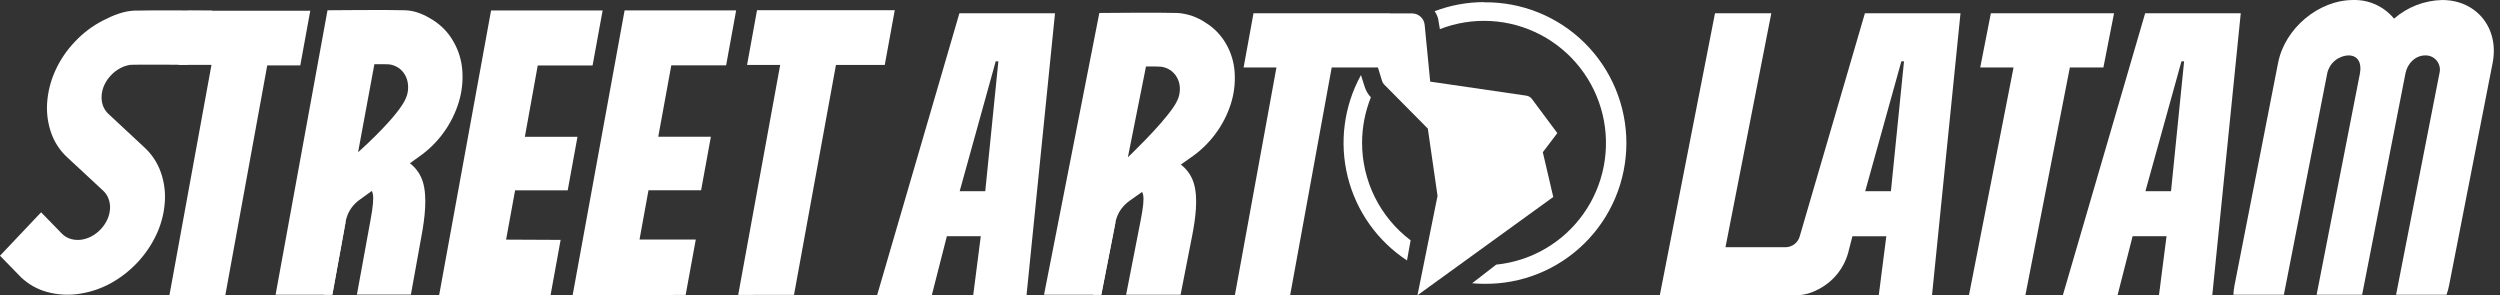
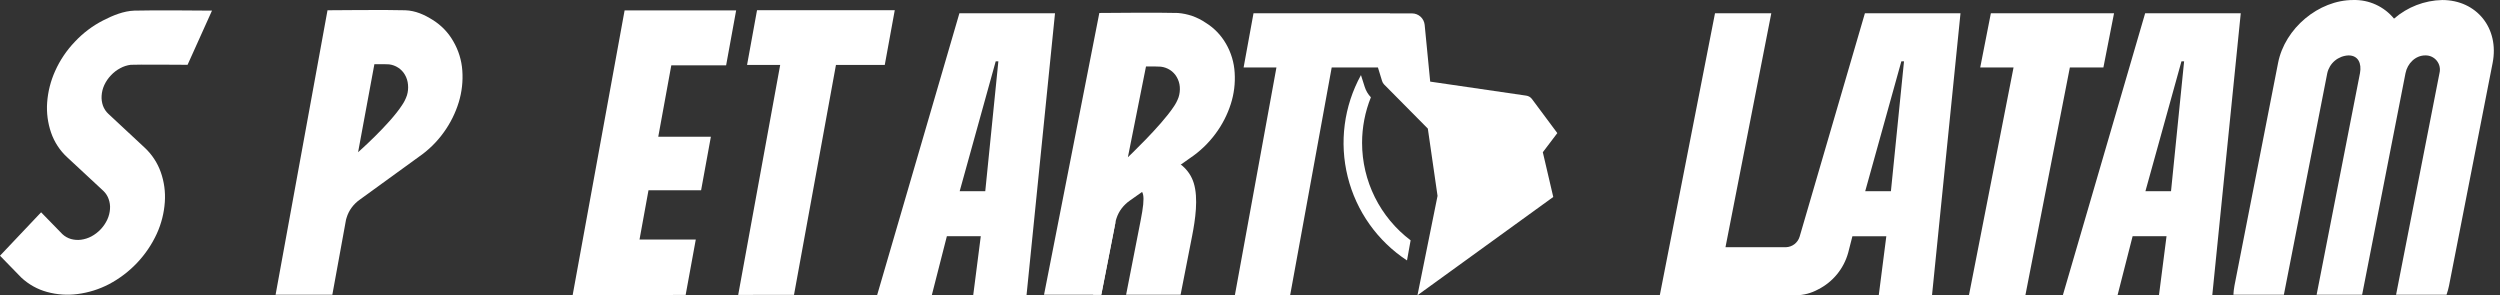
<svg xmlns="http://www.w3.org/2000/svg" width="237" height="28" viewBox="0 0 237 28" fill="none">
  <rect x="0" y="0" width="237" height="28" fill="#333333" stroke="none" />
-   <path d="M41.63 27.98L46.554 0.993H57.129L56.177 6.206H50.978L49.757 12.971H54.745L53.818 18.045H48.831L47.977 22.716L53.148 22.741L52.189 28L41.63 27.98Z" fill="white" />
  <path d="M54.289 27.97L59.213 0.983H69.787L68.836 6.196H63.639L62.403 12.963H67.391L66.464 18.038H61.477L60.626 22.709H65.96L64.999 27.962L54.289 27.97Z" fill="white" />
  <path d="M69.981 27.957L73.962 6.153H70.822L71.766 0.97H84.823L83.876 6.153H79.249L75.271 27.955L69.981 27.957Z" fill="white" />
-   <path d="M16.06 28L20.048 6.148H16.909L17.845 1.016H29.414L28.467 6.199H25.335L21.357 28H16.06Z" fill="white" />
  <path d="M7.095 3.959C7.862 3.137 8.766 2.454 9.766 1.941C10.743 1.437 11.737 1.046 12.722 1.008C14.232 0.953 20.096 1.008 20.096 1.008L17.782 6.143C17.782 6.143 12.785 6.106 12.392 6.143C12.048 6.186 11.715 6.293 11.41 6.459C11.077 6.633 10.775 6.864 10.519 7.14C10.257 7.412 10.043 7.727 9.884 8.07C9.739 8.388 9.654 8.73 9.633 9.079C9.611 9.398 9.655 9.718 9.761 10.02C9.869 10.318 10.047 10.585 10.28 10.799L13.701 13.985C14.397 14.627 14.926 15.429 15.242 16.323C15.563 17.232 15.694 18.198 15.625 19.16C15.553 20.193 15.297 21.204 14.869 22.146C13.926 24.199 12.333 25.883 10.338 26.938C9.407 27.423 8.399 27.74 7.359 27.874C6.393 28.003 5.411 27.937 4.471 27.68C3.553 27.432 2.709 26.962 2.014 26.31L0 24.242L3.897 20.126L5.912 22.194C6.143 22.411 6.423 22.57 6.727 22.658C7.038 22.744 7.364 22.767 7.684 22.726C8.027 22.68 8.36 22.574 8.666 22.411C9.33 22.054 9.86 21.49 10.177 20.804C10.32 20.493 10.405 20.158 10.428 19.816C10.453 19.496 10.409 19.174 10.3 18.872C10.197 18.576 10.024 18.309 9.796 18.093L6.37 14.91C5.674 14.27 5.149 13.465 4.841 12.57C4.528 11.658 4.402 10.692 4.469 9.73C4.543 8.696 4.799 7.683 5.224 6.739C5.683 5.711 6.316 4.771 7.095 3.959Z" fill="white" />
-   <path d="M38.953 27.927H33.835L35.134 20.814C35.59 18.317 35.424 17.788 34.55 17.788L35.154 14.431C38.535 14.431 39.711 16.06 40.076 17.205C40.535 18.655 40.255 20.736 39.976 22.267L38.953 27.927Z" fill="white" />
-   <path d="M31.506 27.934L32.803 20.822L30.729 27.934H31.506Z" fill="white" />
  <path d="M43.828 6.691C43.76 5.712 43.467 4.763 42.972 3.916C42.505 3.092 41.839 2.399 41.036 1.899C40.24 1.394 39.392 1.008 38.42 0.973C36.937 0.917 31.048 0.973 31.048 0.973L26.126 27.939H30.728H31.506L32.803 20.827L32.861 20.628C32.964 20.289 33.124 19.97 33.334 19.684C33.556 19.381 33.828 19.118 34.137 18.905L39.701 14.87C40.626 14.234 41.432 13.441 42.083 12.527C42.705 11.663 43.181 10.703 43.493 9.684C43.787 8.716 43.901 7.701 43.828 6.691ZM38.581 9.031C38.469 9.366 38.311 9.684 38.11 9.974C36.917 11.813 33.946 14.431 33.946 14.431L35.492 6.083C36.207 6.083 36.751 6.083 36.879 6.1C37.188 6.136 37.485 6.243 37.745 6.413C38.012 6.584 38.233 6.818 38.39 7.094C38.555 7.382 38.654 7.703 38.679 8.035C38.712 8.37 38.678 8.709 38.581 9.031Z" fill="white" />
  <path d="M83.147 27.992L90.951 1.258H100.015L97.314 27.992H92.26L92.978 22.393H89.763L88.333 27.992H83.147ZM90.977 18.126H93.403L94.645 5.816H94.393L90.977 18.126Z" fill="white" />
  <path d="M195.556 27.992L203.36 1.258H212.424L209.723 27.992H204.67L205.387 22.393H202.172L200.742 27.992H195.556ZM203.386 18.126H205.813L207.054 5.816H206.802L203.386 18.126Z" fill="white" />
  <path d="M185.855 1.26H176.792L170.601 22.446C170.516 22.724 170.346 22.968 170.117 23.145C169.887 23.322 169.609 23.423 169.319 23.435H163.576L167.919 1.26H162.582L157.348 27.995H170.233C170.977 27.986 171.708 27.794 172.361 27.435C173.051 27.087 173.662 26.597 174.152 25.998C174.642 25.399 175.002 24.704 175.208 23.957L175.608 22.396H178.823L178.106 27.995H183.154L185.855 1.26ZM176.822 18.126L180.248 5.815H180.5L179.259 18.126H176.822Z" fill="white" />
  <path d="M186.656 27.992L190.885 6.393H187.726L188.733 1.26H200.41L199.403 6.393H196.223L192.006 27.992H186.656Z" fill="white" />
  <path d="M111.921 27.939H106.755L108.135 20.893C108.62 18.419 108.457 17.891 107.576 17.891L108.225 14.572C111.639 14.572 112.81 16.189 113.165 17.347C113.616 18.784 113.313 20.832 113.014 22.363L111.921 27.939Z" fill="white" />
  <path d="M104.403 27.939L105.783 20.893L103.62 27.939H104.403Z" fill="white" />
  <path d="M117.047 6.9C116.993 5.931 116.711 4.988 116.224 4.148C115.757 3.331 115.092 2.644 114.29 2.151C113.508 1.619 112.601 1.302 111.659 1.23C110.164 1.175 104.217 1.23 104.217 1.23L98.975 27.939H104.403L105.783 20.893L105.843 20.696C105.951 20.36 106.116 20.044 106.329 19.763C106.558 19.461 106.834 19.2 107.147 18.988L112.802 14.996C113.74 14.369 114.561 13.584 115.232 12.676C115.866 11.824 116.355 10.873 116.679 9.861C116.986 8.906 117.111 7.901 117.047 6.9ZM111.73 9.218C111.612 9.55 111.449 9.864 111.244 10.151C110.03 11.972 106.923 14.908 106.923 14.908L108.64 6.302C109.361 6.302 109.924 6.302 110.04 6.32C110.351 6.356 110.65 6.462 110.914 6.63C111.179 6.8 111.4 7.032 111.556 7.306C111.72 7.587 111.819 7.902 111.845 8.227C111.871 8.561 111.832 8.898 111.73 9.218Z" fill="white" />
  <path d="M231.519 0.002C229.838 0.04 228.224 0.664 226.954 1.767C226.486 1.197 225.893 0.741 225.222 0.435C224.551 0.129 223.819 -0.019 223.082 0.002C219.809 0.002 216.604 2.683 215.962 5.962L211.825 27.092C211.773 27.373 211.741 27.657 211.727 27.942H216.511L220.625 6.938C220.728 6.474 220.981 6.057 221.346 5.752C221.71 5.448 222.165 5.272 222.639 5.253C223.563 5.253 223.898 6.01 223.726 6.938L219.615 27.942H223.93L228.042 6.938C228.223 6.012 228.986 5.253 229.91 5.253C230.119 5.246 230.327 5.287 230.518 5.375C230.708 5.462 230.876 5.593 231.007 5.756C231.138 5.92 231.23 6.112 231.274 6.317C231.318 6.522 231.314 6.735 231.262 6.938L227.148 27.942H231.931C232.029 27.664 232.107 27.38 232.166 27.092L236.302 5.962C236.944 2.683 234.792 0.002 231.519 0.002Z" fill="white" />
  <path d="M147.249 18.673L146.259 14.431L147.634 12.618L145.23 9.387C145.166 9.3 145.085 9.228 144.992 9.173C144.9 9.118 144.797 9.082 144.691 9.067L135.582 7.737L135.058 2.358C135.029 2.061 134.891 1.786 134.671 1.585C134.451 1.384 134.165 1.272 133.867 1.271H131.768V1.258H129.049H118.832L117.895 6.393H121.007L117.064 27.995H122.304L126.246 6.393H130.627L131.022 7.682C131.06 7.803 131.124 7.913 131.211 8.005L135.358 12.191L136.279 18.57L134.376 27.99L147.249 18.673Z" fill="white" />
-   <path d="M140.688 0.201C139.087 0.202 137.499 0.494 136.002 1.064C136.164 1.292 136.281 1.548 136.347 1.82L136.362 1.881V1.944L136.501 2.761C138.039 2.163 139.687 1.902 141.335 1.995C142.982 2.088 144.59 2.534 146.052 3.301C147.513 4.068 148.793 5.14 149.807 6.444C150.821 7.748 151.544 9.254 151.929 10.862C152.313 12.469 152.35 14.14 152.036 15.763C151.722 17.386 151.066 18.922 150.11 20.27C149.155 21.617 147.922 22.744 146.496 23.575C145.07 24.406 143.483 24.922 141.841 25.087L139.557 26.852C139.928 26.885 140.3 26.905 140.678 26.905C142.442 26.93 144.194 26.602 145.831 25.943C147.469 25.283 148.959 24.304 150.215 23.063C151.472 21.821 152.469 20.342 153.15 18.711C153.831 17.08 154.182 15.33 154.182 13.562C154.182 11.794 153.831 10.044 153.15 8.413C152.469 6.782 151.472 5.303 150.215 4.061C148.959 2.82 147.469 1.841 145.831 1.181C144.194 0.522 142.442 0.195 140.678 0.219L140.688 0.201Z" fill="white" />
  <path d="M129.125 13.543C129.125 12.064 129.408 10.598 129.96 9.225C129.689 8.939 129.486 8.594 129.369 8.217L129.019 7.117C127.402 10.058 126.954 13.502 127.763 16.76C128.573 20.018 130.58 22.85 133.384 24.689L133.727 22.782C132.298 21.704 131.139 20.308 130.34 18.705C129.542 17.102 129.126 15.335 129.125 13.543Z" fill="white" />
</svg>